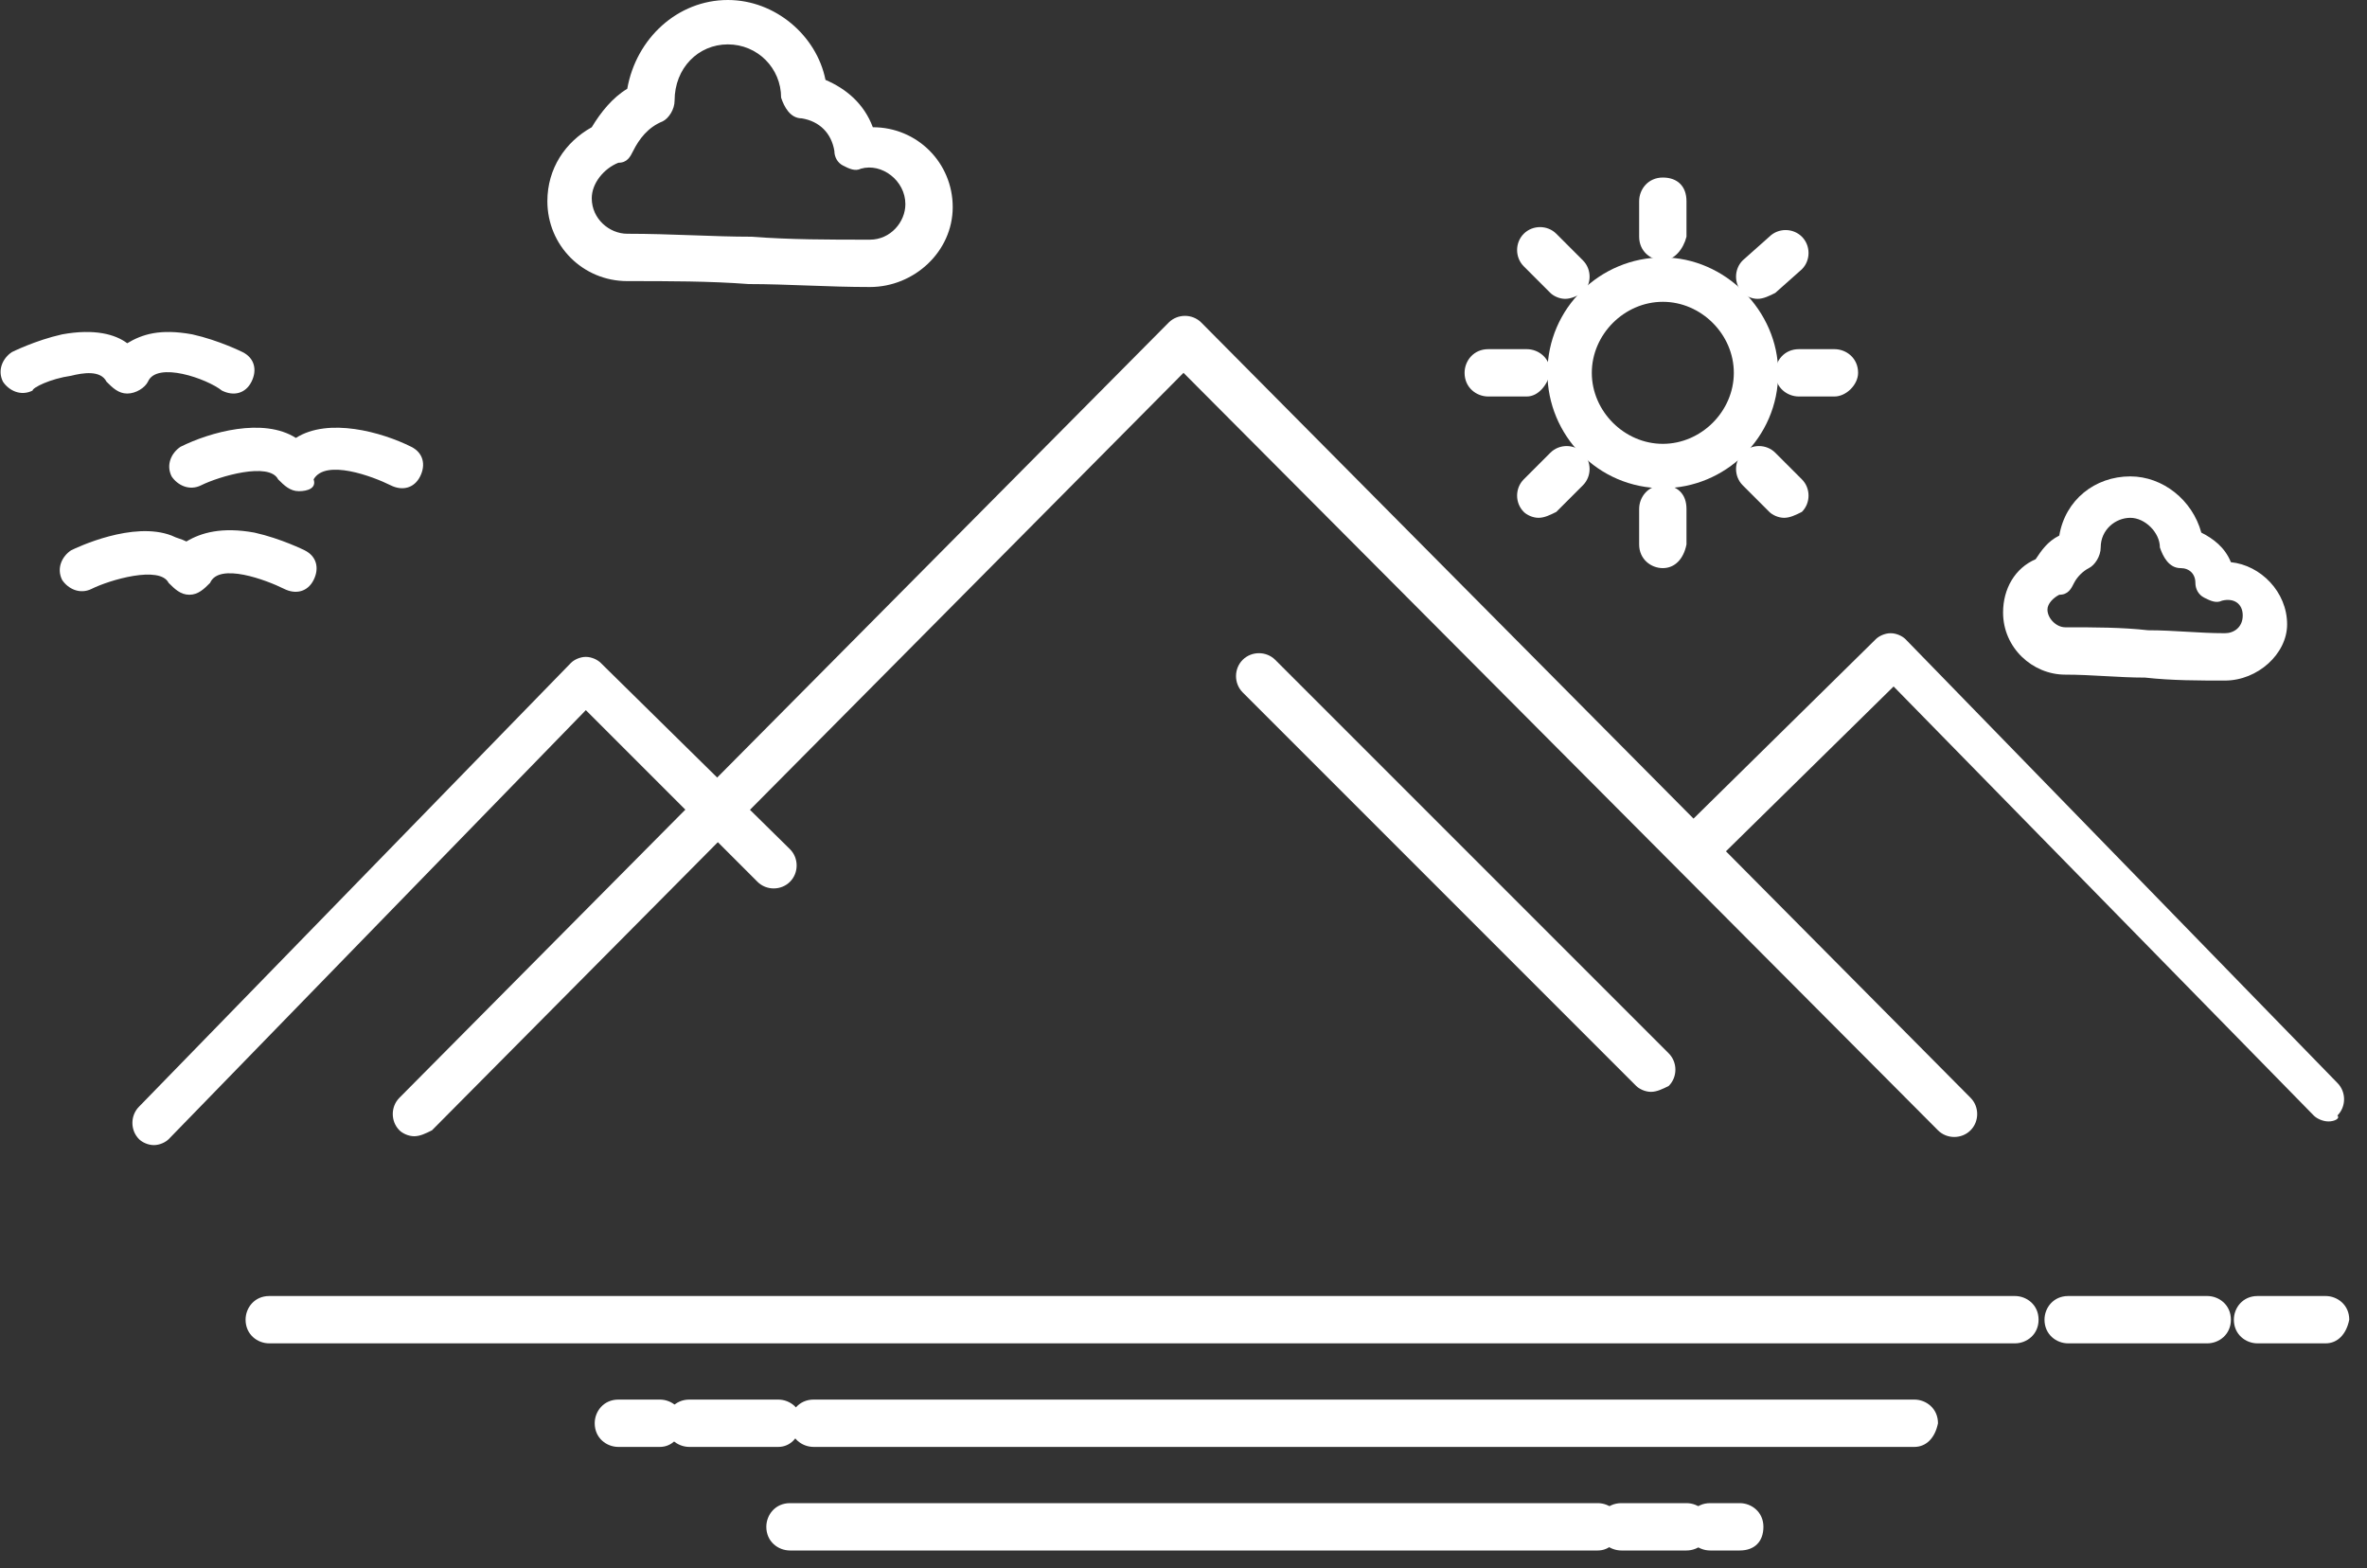
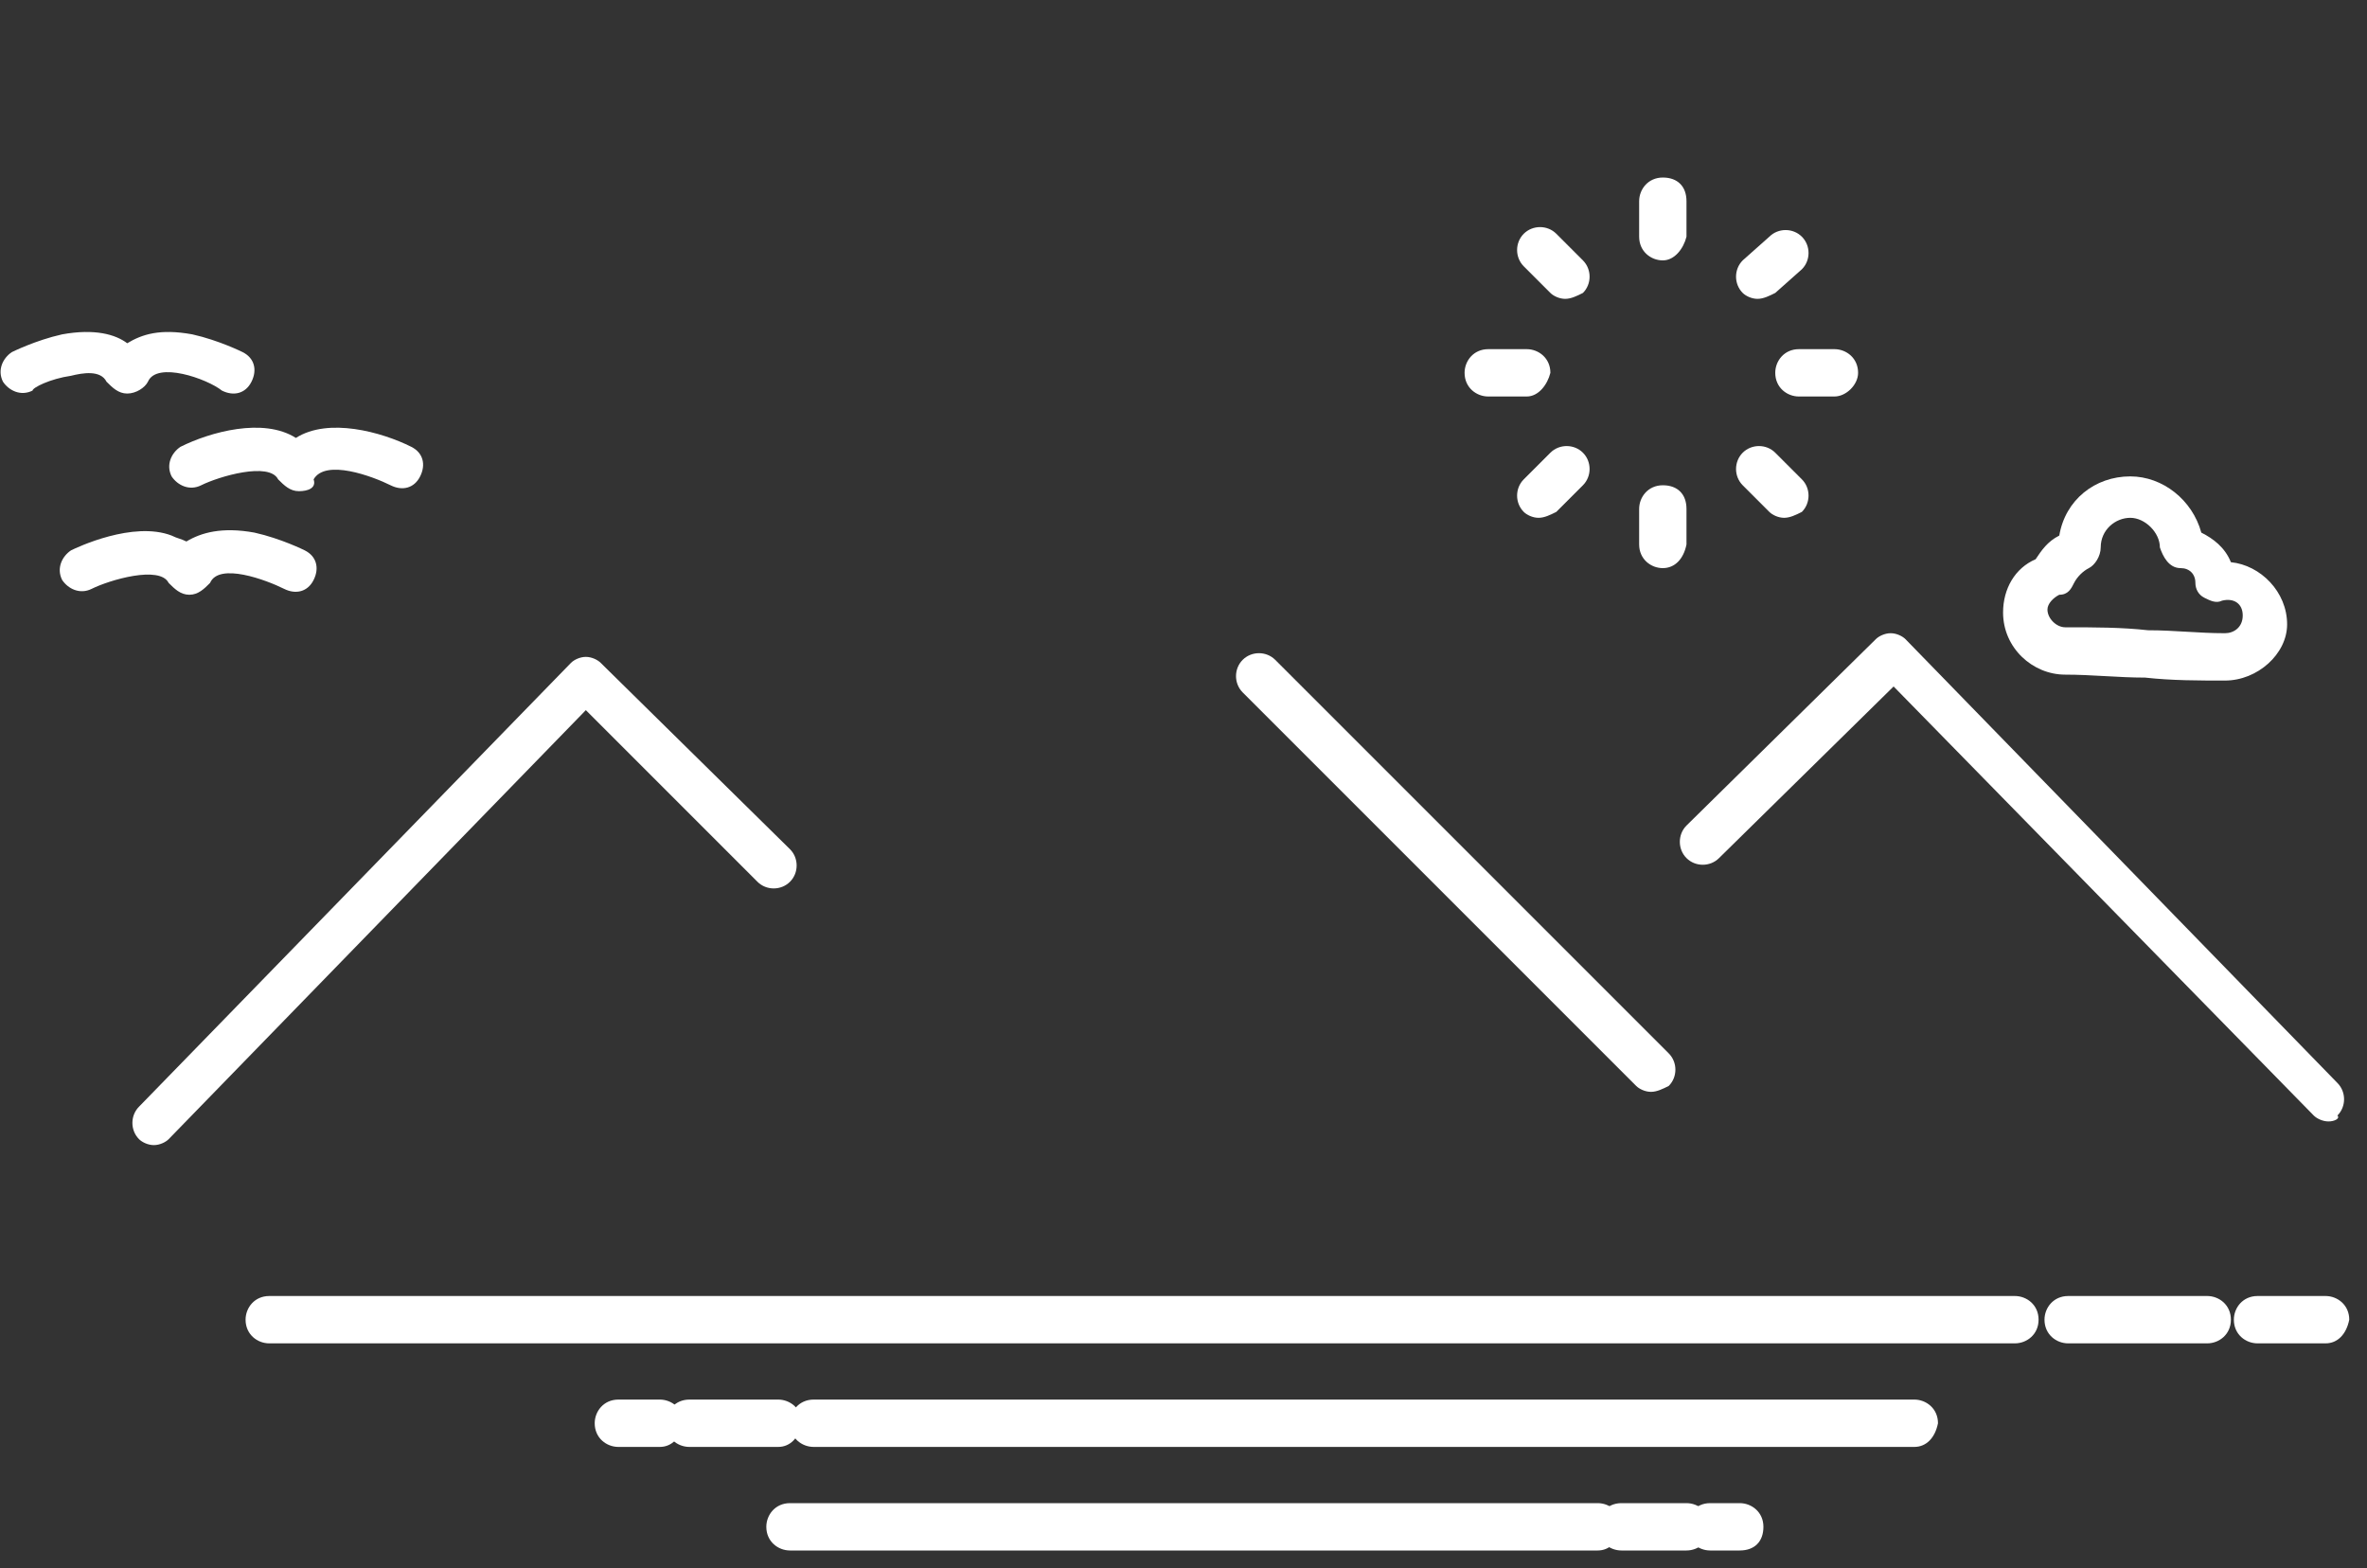
<svg xmlns="http://www.w3.org/2000/svg" width="80" height="53" viewBox="0 0 80 53" fill="none">
  <rect x="0" y="0" width="80" height="53" fill="#333333" stroke="none" />
  <g clip-path="url(#clip0_72_5389)">
-     <path d="M14 38.4C13.8 38.4 13.6 38.3 13.5 38.2C13.2 37.9 13.2 37.4 13.5 37.1L39.5 10.9C39.8 10.6 40.3 10.6 40.6 10.9L66.6 37.1C66.9 37.4 66.9 37.9 66.6 38.2C66.3 38.5 65.8 38.5 65.5 38.2L40 12.6L14.6 38.2C14.4 38.3 14.2 38.4 14 38.4Z" fill="white" />
    <path d="M5.2 38.7C5 38.7 4.8 38.6 4.7 38.5C4.4 38.2 4.4 37.7 4.7 37.4L19.3 22.4C19.4 22.3 19.6 22.2 19.8 22.2C20 22.2 20.2 22.3 20.3 22.4L26.7 28.7C27 29 27 29.5 26.7 29.8C26.4 30.1 25.9 30.1 25.6 29.8L19.8 24L5.7 38.5C5.6 38.6 5.4 38.7 5.2 38.7Z" fill="white" />
-     <path d="M56.2 16.5C54 16.5 52.3 14.7 52.3 12.6C52.3 10.4 54.1 8.7 56.2 8.7C58.3 8.7 60.1 10.5 60.1 12.6C60.1 14.8 58.3 16.5 56.2 16.5ZM56.2 10.2C54.9 10.2 53.8 11.3 53.8 12.6C53.8 13.9 54.9 15 56.2 15C57.5 15 58.6 13.9 58.6 12.6C58.6 11.3 57.5 10.2 56.2 10.2Z" fill="white" />
    <path d="M56.2 8.8C55.8 8.8 55.4 8.5 55.4 8V6.8C55.4 6.4 55.7 6 56.2 6C56.7 6 57 6.3 57 6.8V8C56.9 8.4 56.6 8.8 56.2 8.8Z" fill="white" />
    <path d="M59.4 10.1C59.2 10.1 59 10 58.9 9.9C58.6 9.6 58.6 9.1 58.9 8.8L59.8 8C60.1 7.7 60.6 7.7 60.9 8C61.2 8.3 61.2 8.8 60.9 9.1L60 9.9C59.8 10 59.6 10.1 59.4 10.1Z" fill="white" />
    <path d="M62 13.4H60.8C60.4 13.4 60 13.1 60 12.6C60 12.2 60.3 11.8 60.8 11.8H62C62.4 11.8 62.8 12.1 62.8 12.6C62.8 13 62.4 13.4 62 13.4Z" fill="white" />
    <path d="M60.3 17.5C60.1 17.5 59.9 17.4 59.8 17.3L58.9 16.4C58.6 16.1 58.6 15.6 58.9 15.3C59.2 15 59.7 15 60 15.3L60.9 16.2C61.2 16.5 61.2 17 60.9 17.3C60.7 17.4 60.5 17.5 60.3 17.5Z" fill="white" />
    <path d="M56.2 19.2C55.8 19.2 55.4 18.9 55.4 18.4V17.2C55.4 16.8 55.7 16.4 56.2 16.4C56.7 16.4 57 16.7 57 17.2V18.4C56.9 18.9 56.6 19.2 56.2 19.2Z" fill="white" />
    <path d="M52 17.5C51.8 17.5 51.6 17.4 51.5 17.3C51.2 17 51.2 16.5 51.5 16.2L52.4 15.3C52.7 15 53.2 15 53.5 15.3C53.8 15.6 53.8 16.1 53.5 16.4L52.6 17.3C52.4 17.4 52.2 17.5 52 17.5Z" fill="white" />
    <path d="M51.6 13.4H50.3C49.9 13.4 49.5 13.1 49.5 12.6C49.5 12.2 49.8 11.8 50.3 11.8H51.6C52 11.8 52.4 12.1 52.4 12.6C52.3 13 52 13.4 51.6 13.4Z" fill="white" />
    <path d="M52.9 10.1C52.7 10.1 52.5 10 52.4 9.9L51.5 9C51.2 8.7 51.2 8.2 51.5 7.9C51.8 7.6 52.3 7.6 52.6 7.9L53.5 8.8C53.8 9.1 53.8 9.6 53.5 9.9C53.3 10 53.1 10.1 52.9 10.1Z" fill="white" />
-     <path d="M29.4 9.7C28 9.7 26.6 9.6 25.3 9.6C24 9.5 22.6 9.5 21.2 9.5C19.7 9.5 18.5 8.3 18.5 6.8C18.5 5.7 19.1 4.8 20 4.3C20.3 3.8 20.7 3.3 21.2 3C21.5 1.3 22.9 0 24.6 0C26.2 0 27.6 1.2 27.9 2.7C28.6 3 29.2 3.5 29.5 4.3C31 4.3 32.2 5.5 32.2 7C32.2 8.5 30.9 9.7 29.4 9.7ZM24.6 1.5C23.6 1.5 22.8 2.3 22.8 3.4C22.8 3.7 22.6 4 22.4 4.1C21.9 4.3 21.6 4.7 21.4 5.1C21.3 5.3 21.2 5.5 20.9 5.5C20.4 5.7 20 6.2 20 6.7C20 7.4 20.6 7.9 21.2 7.9C22.7 7.9 24.1 8 25.4 8C26.7 8.1 28 8.1 29.4 8.1C30.1 8.1 30.6 7.5 30.6 6.9C30.6 6.1 29.8 5.5 29.1 5.7C28.9 5.8 28.7 5.7 28.5 5.6C28.3 5.5 28.2 5.3 28.2 5.1C28.1 4.5 27.7 4.1 27.1 4C26.7 4 26.5 3.6 26.4 3.3C26.4 2.3 25.6 1.5 24.6 1.5Z" fill="white" />
    <path d="M6.4 20.1C6.1 20.1 5.9 19.9 5.7 19.7C5.4 19.1 3.7 19.6 3.1 19.9C2.7 20.1 2.3 19.9 2.1 19.6C1.9 19.2 2.1 18.8 2.4 18.6C2.6 18.5 4.5 17.6 5.8 18.1C6 18.2 6.1 18.2 6.3 18.3C6.8 18 7.5 17.8 8.6 18C9.5 18.2 10.3 18.6 10.3 18.6C10.7 18.8 10.8 19.2 10.6 19.6C10.4 20 10 20.1 9.6 19.9C9 19.6 7.4 19 7.1 19.7C6.9 19.9 6.7 20.1 6.4 20.1Z" fill="white" />
    <path d="M10.1 16.6C9.8 16.6 9.6 16.4 9.4 16.2C9.1 15.6 7.4 16.1 6.8 16.4C6.4 16.6 6 16.4 5.8 16.1C5.6 15.7 5.8 15.3 6.1 15.1C7.1 14.6 8.9 14.1 10 14.8C11.1 14.1 12.9 14.6 13.9 15.1C14.3 15.3 14.4 15.7 14.2 16.1C14 16.5 13.6 16.6 13.2 16.4C12.6 16.1 11 15.5 10.6 16.2C10.7 16.5 10.4 16.6 10.1 16.6Z" fill="white" />
    <path d="M4.3 13.3C4 13.3 3.8 13.1 3.6 12.9C3.4 12.5 2.8 12.6 2.4 12.7C1.7 12.8 1.1 13.1 1.1 13.2C0.7 13.4 0.3 13.2 0.1 12.9C-0.1 12.5 0.1 12.1 0.4 11.9C0.4 11.9 1.2 11.5 2.1 11.3C3.2 11.1 3.9 11.3 4.3 11.6C4.8 11.3 5.4 11.1 6.5 11.3C7.4 11.5 8.2 11.9 8.2 11.9C8.6 12.1 8.7 12.5 8.5 12.9C8.3 13.3 7.9 13.4 7.5 13.2C7 12.8 5.3 12.2 5 12.9C4.9 13.1 4.6 13.3 4.3 13.3Z" fill="white" />
    <path d="M78.7 37.9C78.5 37.9 78.3 37.8 78.2 37.7L64 23.2L58.1 29C57.8 29.3 57.3 29.3 57 29C56.7 28.7 56.7 28.2 57 27.9L63.4 21.6C63.5 21.5 63.7 21.4 63.9 21.4C64.1 21.4 64.3 21.5 64.4 21.6L79 36.6C79.3 36.9 79.3 37.4 79 37.7C79.1 37.8 78.9 37.9 78.7 37.9Z" fill="white" />
    <path d="M75.2 23C74.3 23 73.4 23 72.5 22.9C71.6 22.9 70.7 22.8 69.8 22.8C68.7 22.8 67.7 21.9 67.7 20.7C67.7 19.9 68.1 19.2 68.8 18.9C69 18.6 69.2 18.3 69.6 18.1C69.8 16.9 70.8 16.1 72 16.1C73.1 16.1 74.1 16.9 74.4 18C74.8 18.2 75.2 18.5 75.4 19C76.4 19.1 77.3 20 77.3 21.1C77.3 22.1 76.3 23 75.2 23ZM72 17.5C71.5 17.5 71 17.9 71 18.5C71 18.8 70.8 19.1 70.6 19.2C70.4 19.3 70.2 19.5 70.1 19.7C70 19.9 69.9 20.1 69.6 20.1C69.4 20.2 69.2 20.4 69.2 20.6C69.2 20.9 69.5 21.2 69.8 21.2C70.8 21.2 71.7 21.2 72.6 21.3C73.5 21.3 74.3 21.4 75.2 21.4C75.5 21.4 75.8 21.2 75.8 20.8C75.8 20.4 75.5 20.2 75.1 20.3C74.9 20.4 74.7 20.3 74.5 20.2C74.3 20.1 74.2 19.9 74.2 19.7C74.2 19.4 74 19.2 73.7 19.2C73.3 19.2 73.1 18.8 73 18.5C73 18 72.5 17.5 72 17.5Z" fill="white" />
    <path d="M55.8 36.9C55.6 36.9 55.4 36.8 55.3 36.7L42 23.4C41.7 23.1 41.7 22.6 42 22.3C42.3 22 42.8 22 43.1 22.3L56.4 35.6C56.7 35.9 56.7 36.4 56.4 36.7C56.2 36.8 56 36.9 55.8 36.9Z" fill="white" />
    <path d="M68.1 45.4H9.1C8.7 45.4 8.3 45.1 8.3 44.6C8.3 44.2 8.6 43.8 9.1 43.8H68.1C68.5 43.8 68.9 44.1 68.9 44.6C68.9 45.1 68.5 45.4 68.1 45.4Z" fill="white" />
    <path d="M74.6 45.4H69.9C69.5 45.4 69.1 45.1 69.1 44.6C69.1 44.2 69.4 43.8 69.9 43.8H74.6C75 43.8 75.4 44.1 75.4 44.6C75.4 45.1 75 45.4 74.6 45.4Z" fill="white" />
    <path d="M78.6 45.4H76.3C75.9 45.4 75.5 45.1 75.5 44.6C75.5 44.2 75.8 43.8 76.3 43.8H78.6C79 43.8 79.4 44.1 79.4 44.6C79.3 45.1 79 45.4 78.6 45.4Z" fill="white" />
    <path d="M64.7 48.9H27.5C27.1 48.9 26.7 48.6 26.7 48.1C26.7 47.7 27 47.3 27.5 47.3H64.7C65.1 47.3 65.5 47.6 65.5 48.1C65.4 48.6 65.1 48.9 64.7 48.9Z" fill="white" />
    <path d="M26.3 48.9H23.3C22.9 48.9 22.5 48.6 22.5 48.1C22.5 47.7 22.8 47.3 23.3 47.3H26.3C26.7 47.3 27.1 47.6 27.1 48.1C27 48.6 26.7 48.9 26.3 48.9Z" fill="white" />
    <path d="M22.3 48.9H20.9C20.5 48.9 20.1 48.6 20.1 48.1C20.1 47.7 20.4 47.3 20.9 47.3H22.3C22.7 47.3 23.1 47.6 23.1 48.1C23 48.6 22.7 48.9 22.3 48.9Z" fill="white" />
    <path d="M54 52.4H26.7C26.3 52.4 25.9 52.1 25.9 51.6C25.9 51.2 26.2 50.8 26.7 50.8H54C54.4 50.8 54.8 51.1 54.8 51.6C54.7 52.1 54.4 52.4 54 52.4Z" fill="white" />
    <path d="M57 52.4H54.8C54.4 52.4 54 52.1 54 51.6C54 51.2 54.3 50.8 54.8 50.8H57C57.4 50.8 57.8 51.1 57.8 51.6C57.8 52.1 57.4 52.4 57 52.4Z" fill="white" />
    <path d="M58.8 52.4H57.8C57.4 52.4 57 52.1 57 51.6C57 51.2 57.3 50.8 57.8 50.8H58.8C59.2 50.8 59.6 51.1 59.6 51.6C59.6 52.1 59.3 52.4 58.8 52.4Z" fill="white" />
  </g>
  <defs>
    <clipPath id="clip0_72_5389">
      <rect width="79.4" height="52.4" fill="white" />
    </clipPath>
  </defs>
</svg>